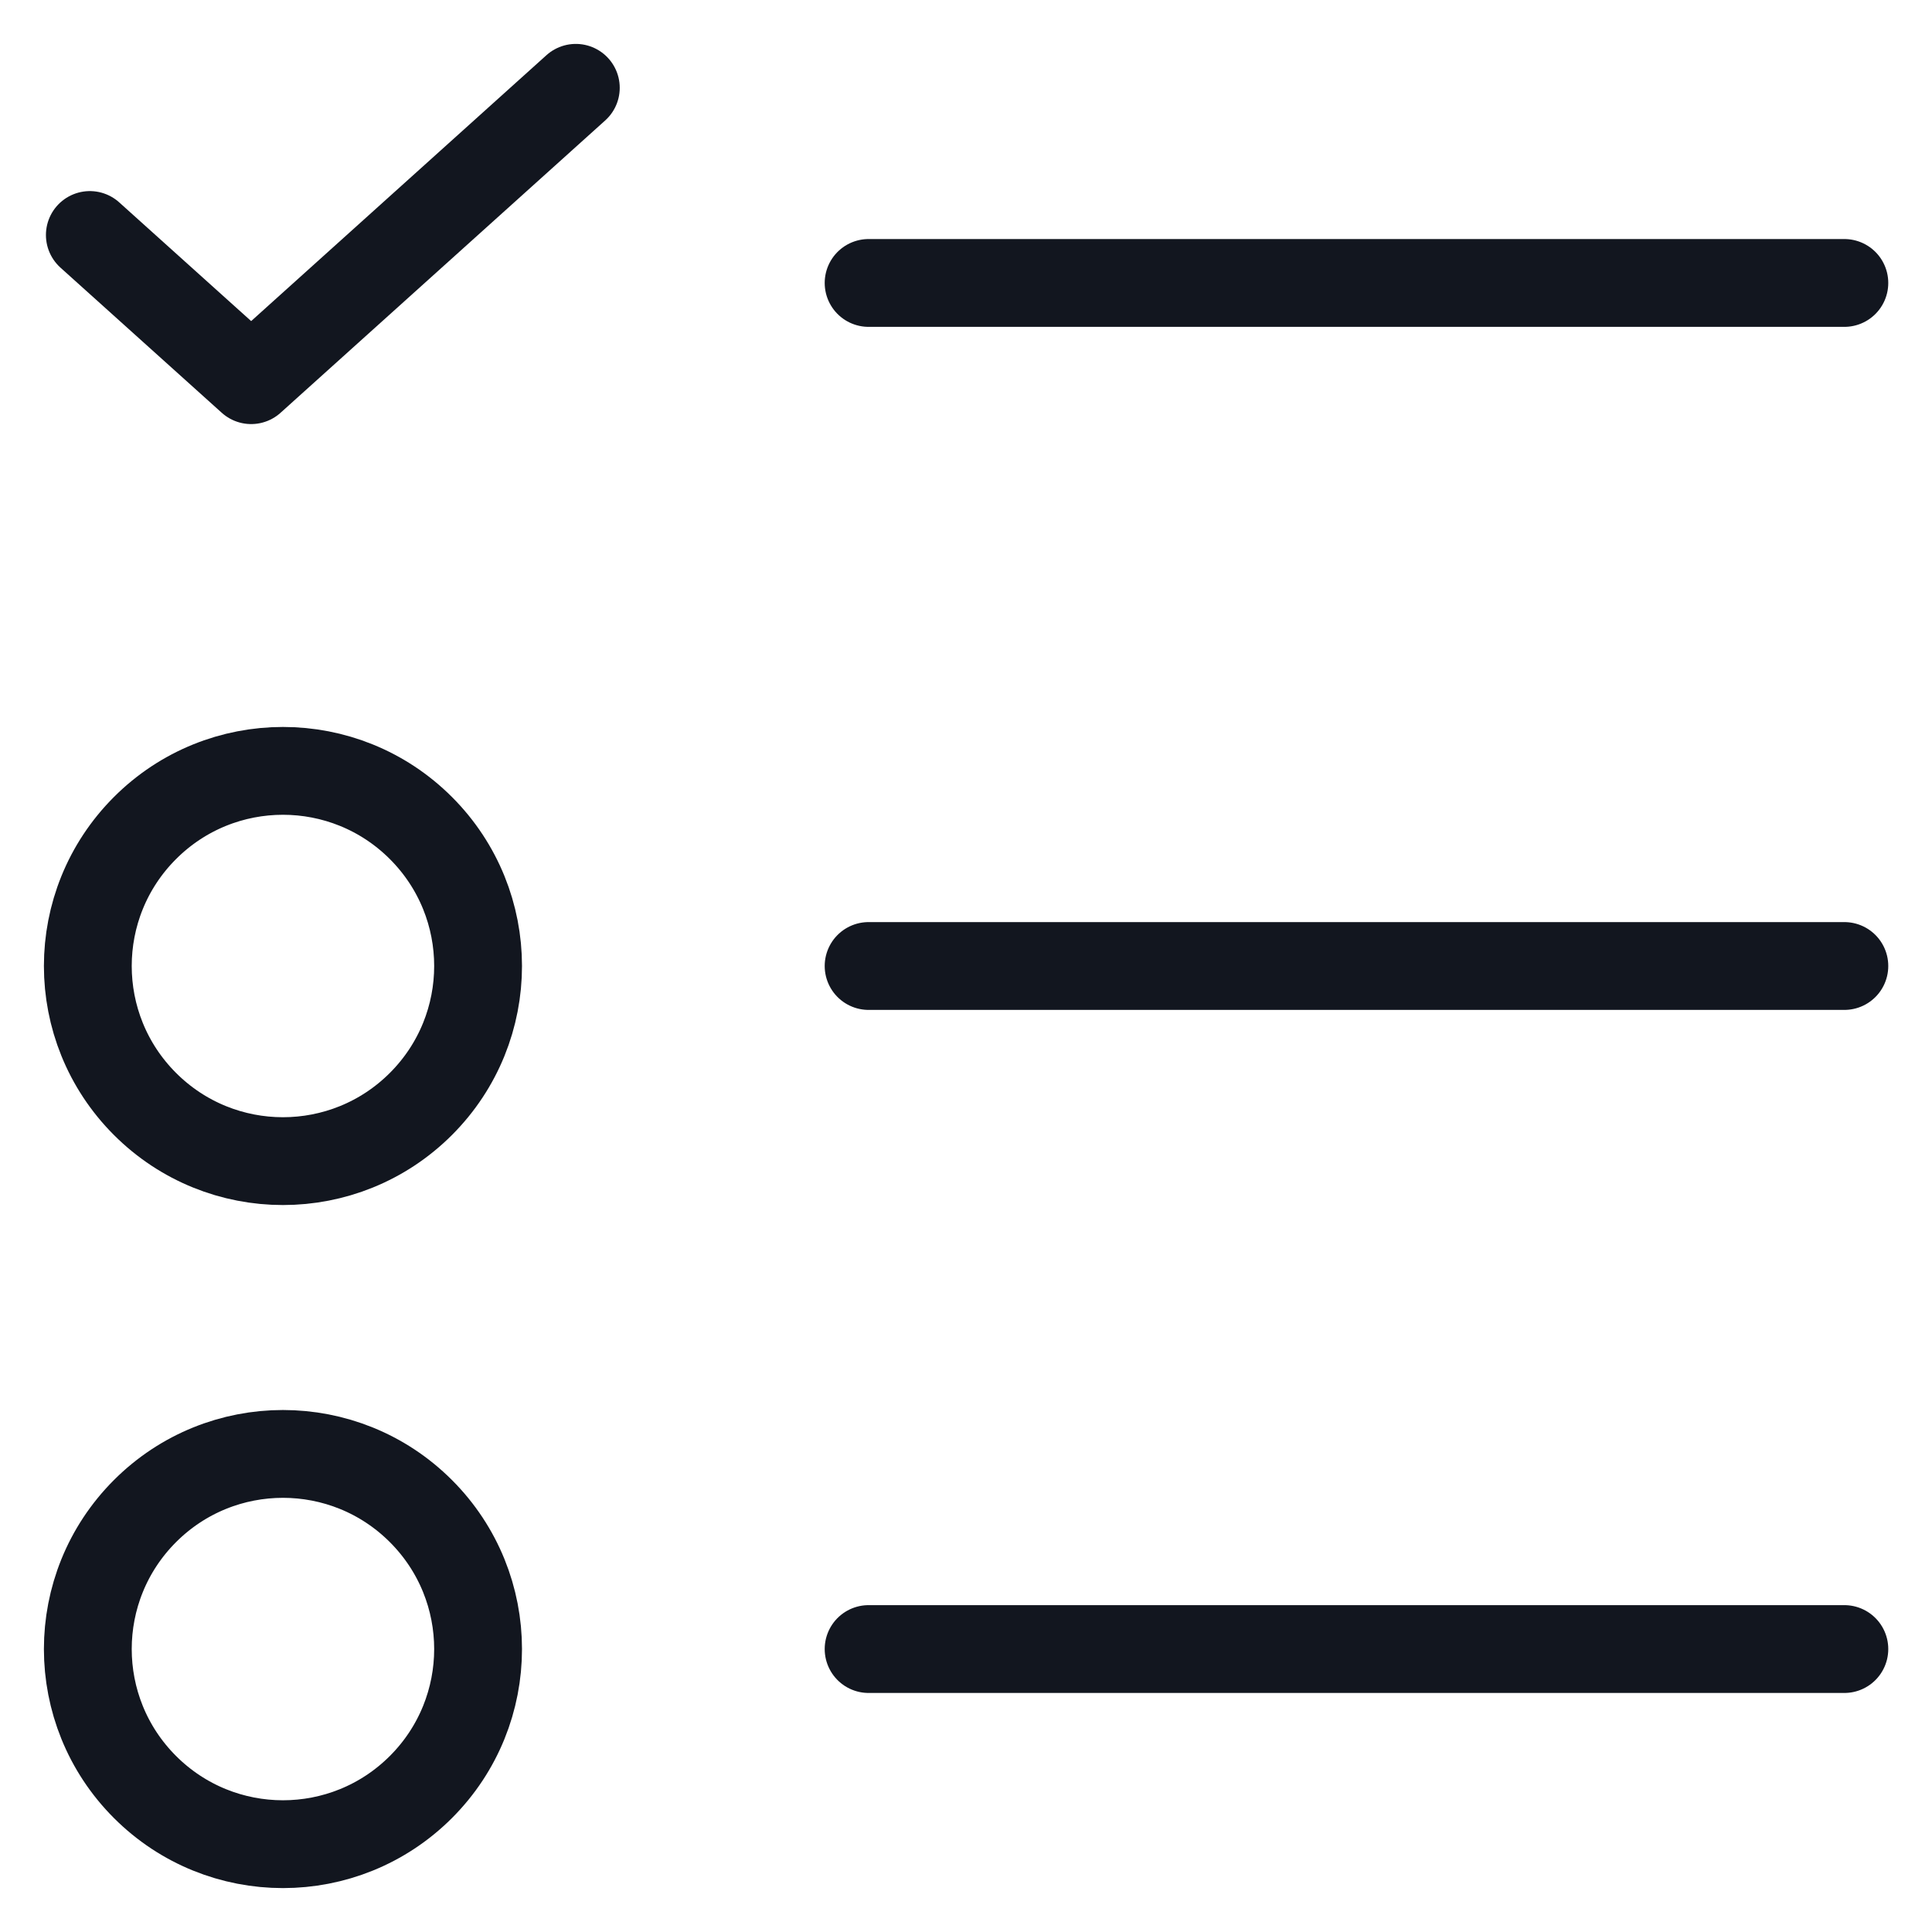
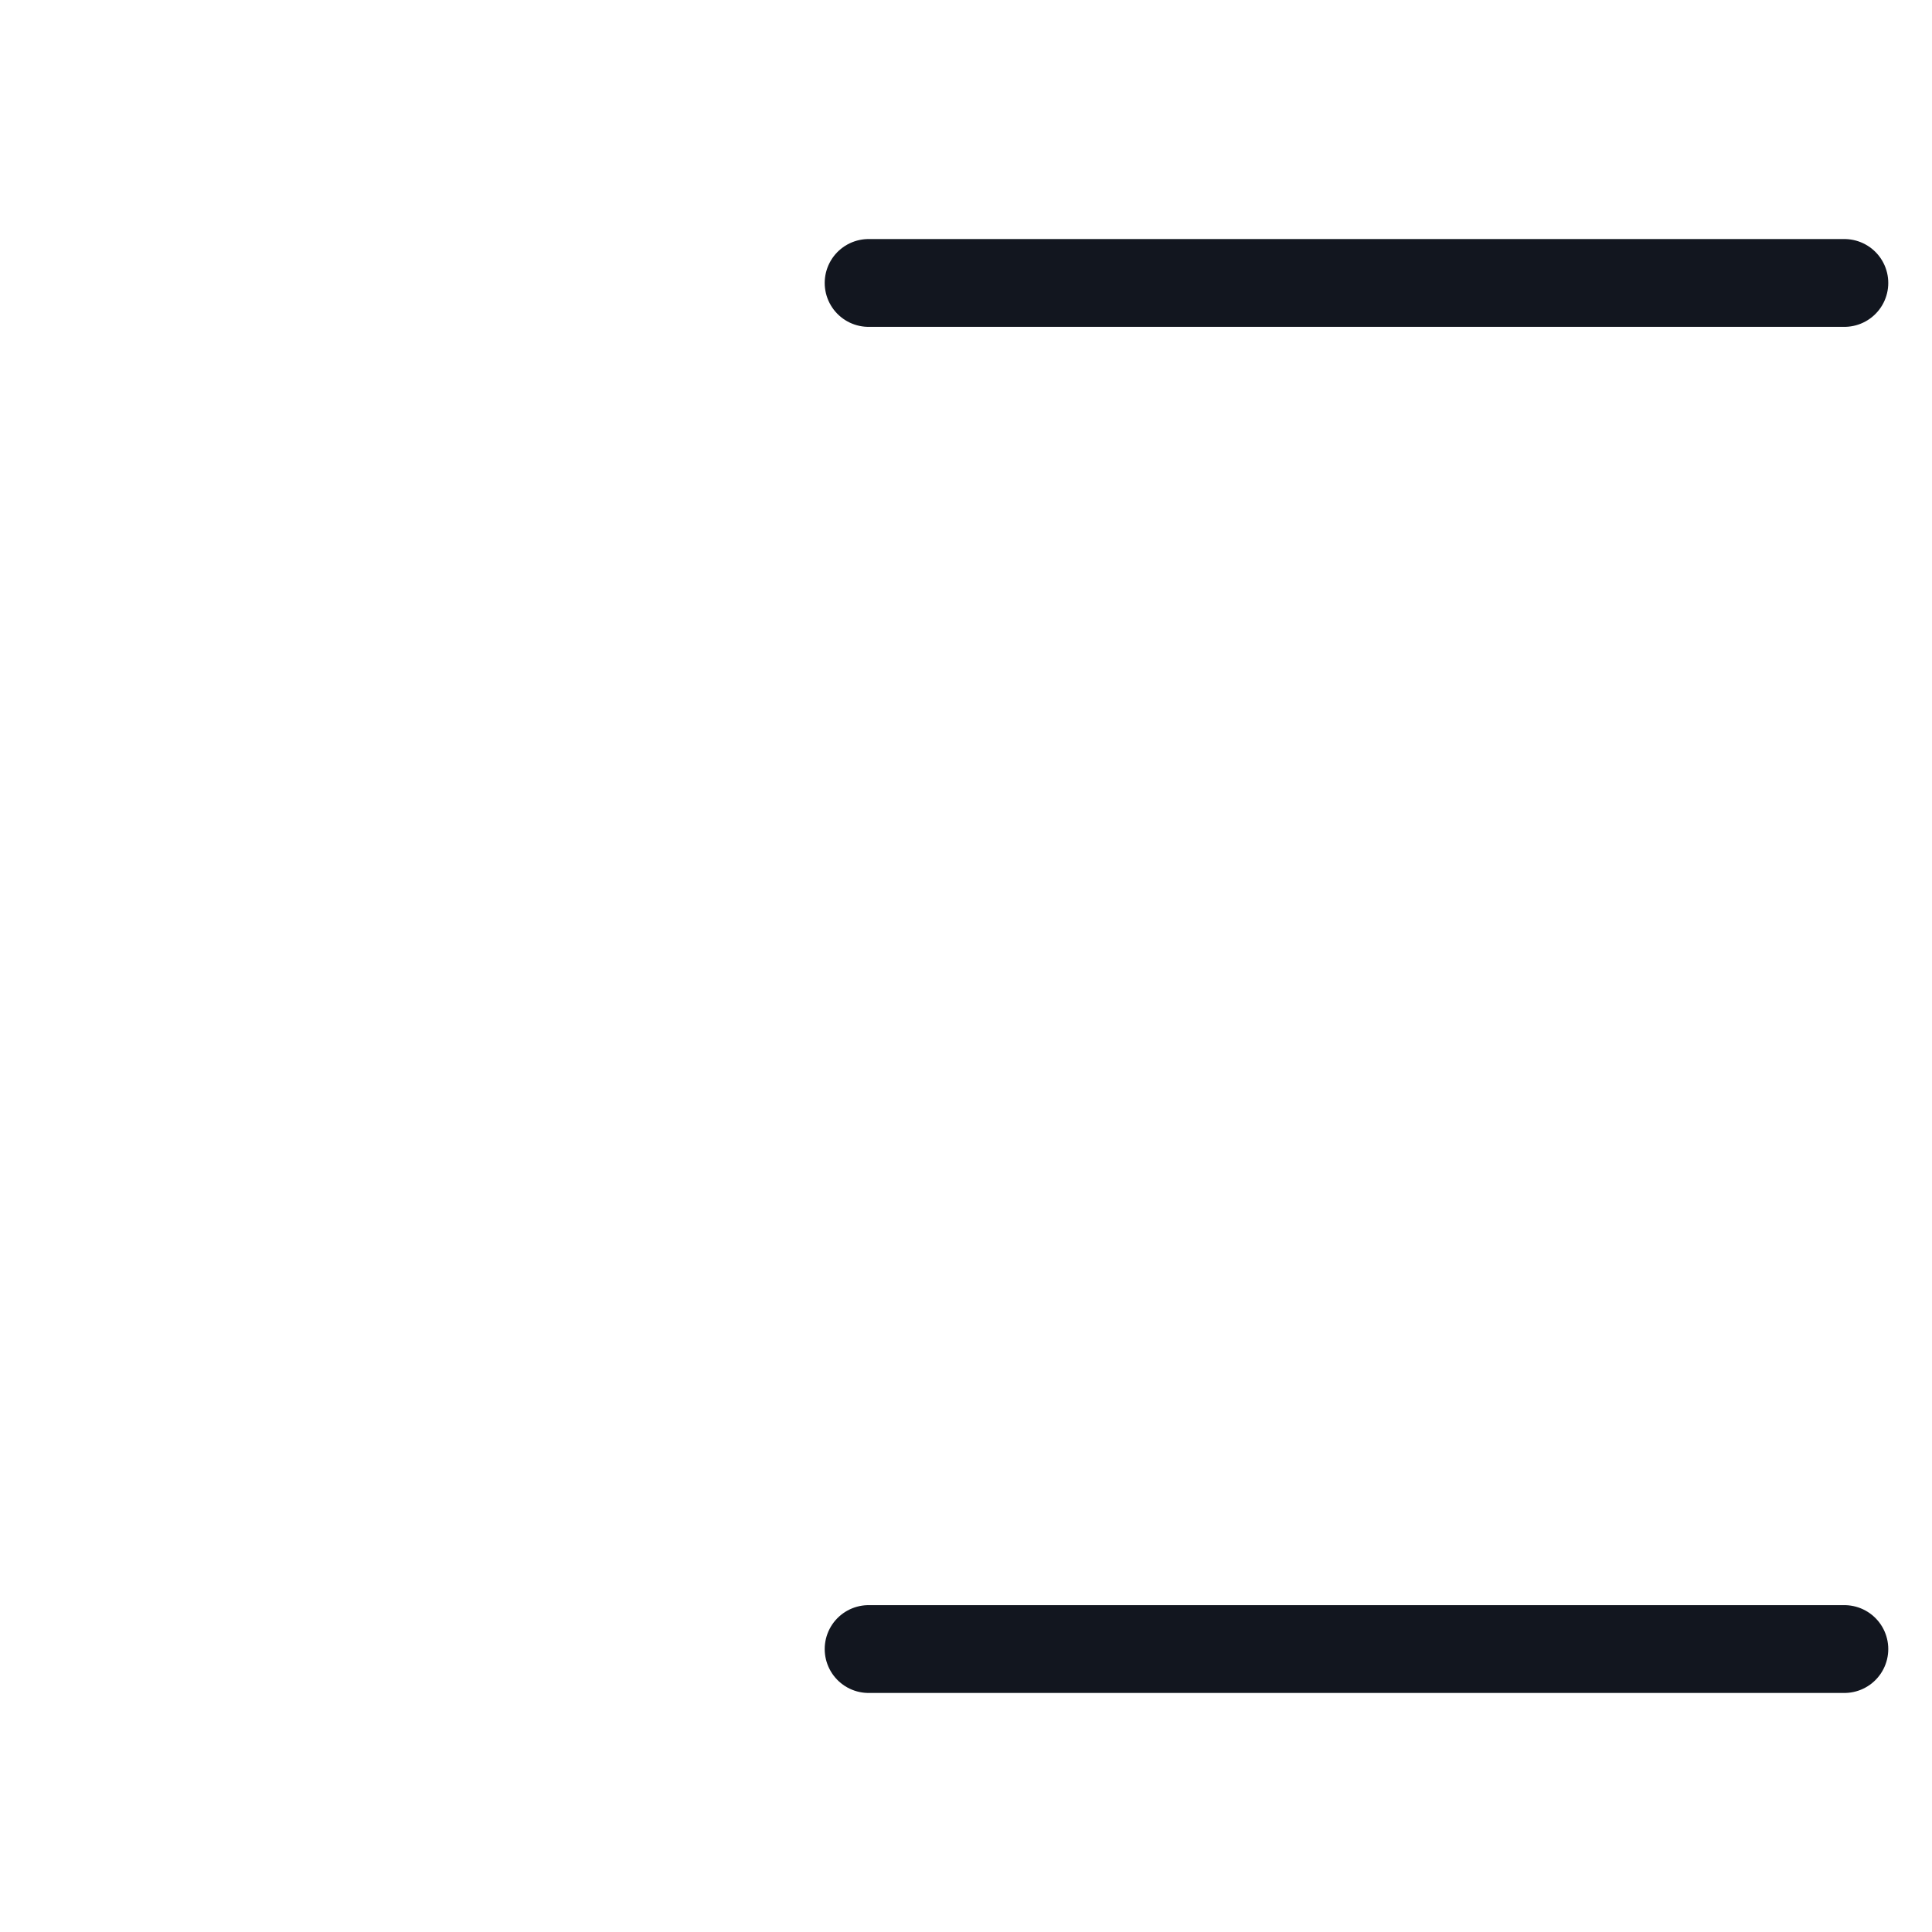
<svg xmlns="http://www.w3.org/2000/svg" width="22" height="22" viewBox="0 0 22 22" fill="none">
-   <path d="M9.891 11H21.002" stroke="#12161F" stroke-linecap="round" stroke-linejoin="round" />
-   <path d="M4.793 9.429C5.661 10.297 5.661 11.703 4.793 12.571C3.925 13.439 2.519 13.439 1.651 12.571C0.783 11.703 0.783 10.297 1.651 9.429C2.519 8.561 3.925 8.561 4.793 9.429" stroke="#12161F" stroke-linecap="round" stroke-linejoin="round" />
  <path d="M9.891 3.222H21.002" stroke="#12161F" stroke-linecap="round" stroke-linejoin="round" />
-   <path d="M1.023 2.676L2.86 4.329L6.557 1" stroke="#12161F" stroke-linecap="round" stroke-linejoin="round" />
  <path d="M9.891 18.778H21.002" stroke="#12161F" stroke-linecap="round" stroke-linejoin="round" />
-   <path d="M4.793 17.207C5.661 18.075 5.661 19.481 4.793 20.349C3.925 21.217 2.519 21.217 1.651 20.349C0.783 19.481 0.783 18.075 1.651 17.207C2.519 16.339 3.925 16.339 4.793 17.207" stroke="#12161F" stroke-linecap="round" stroke-linejoin="round" />
</svg>